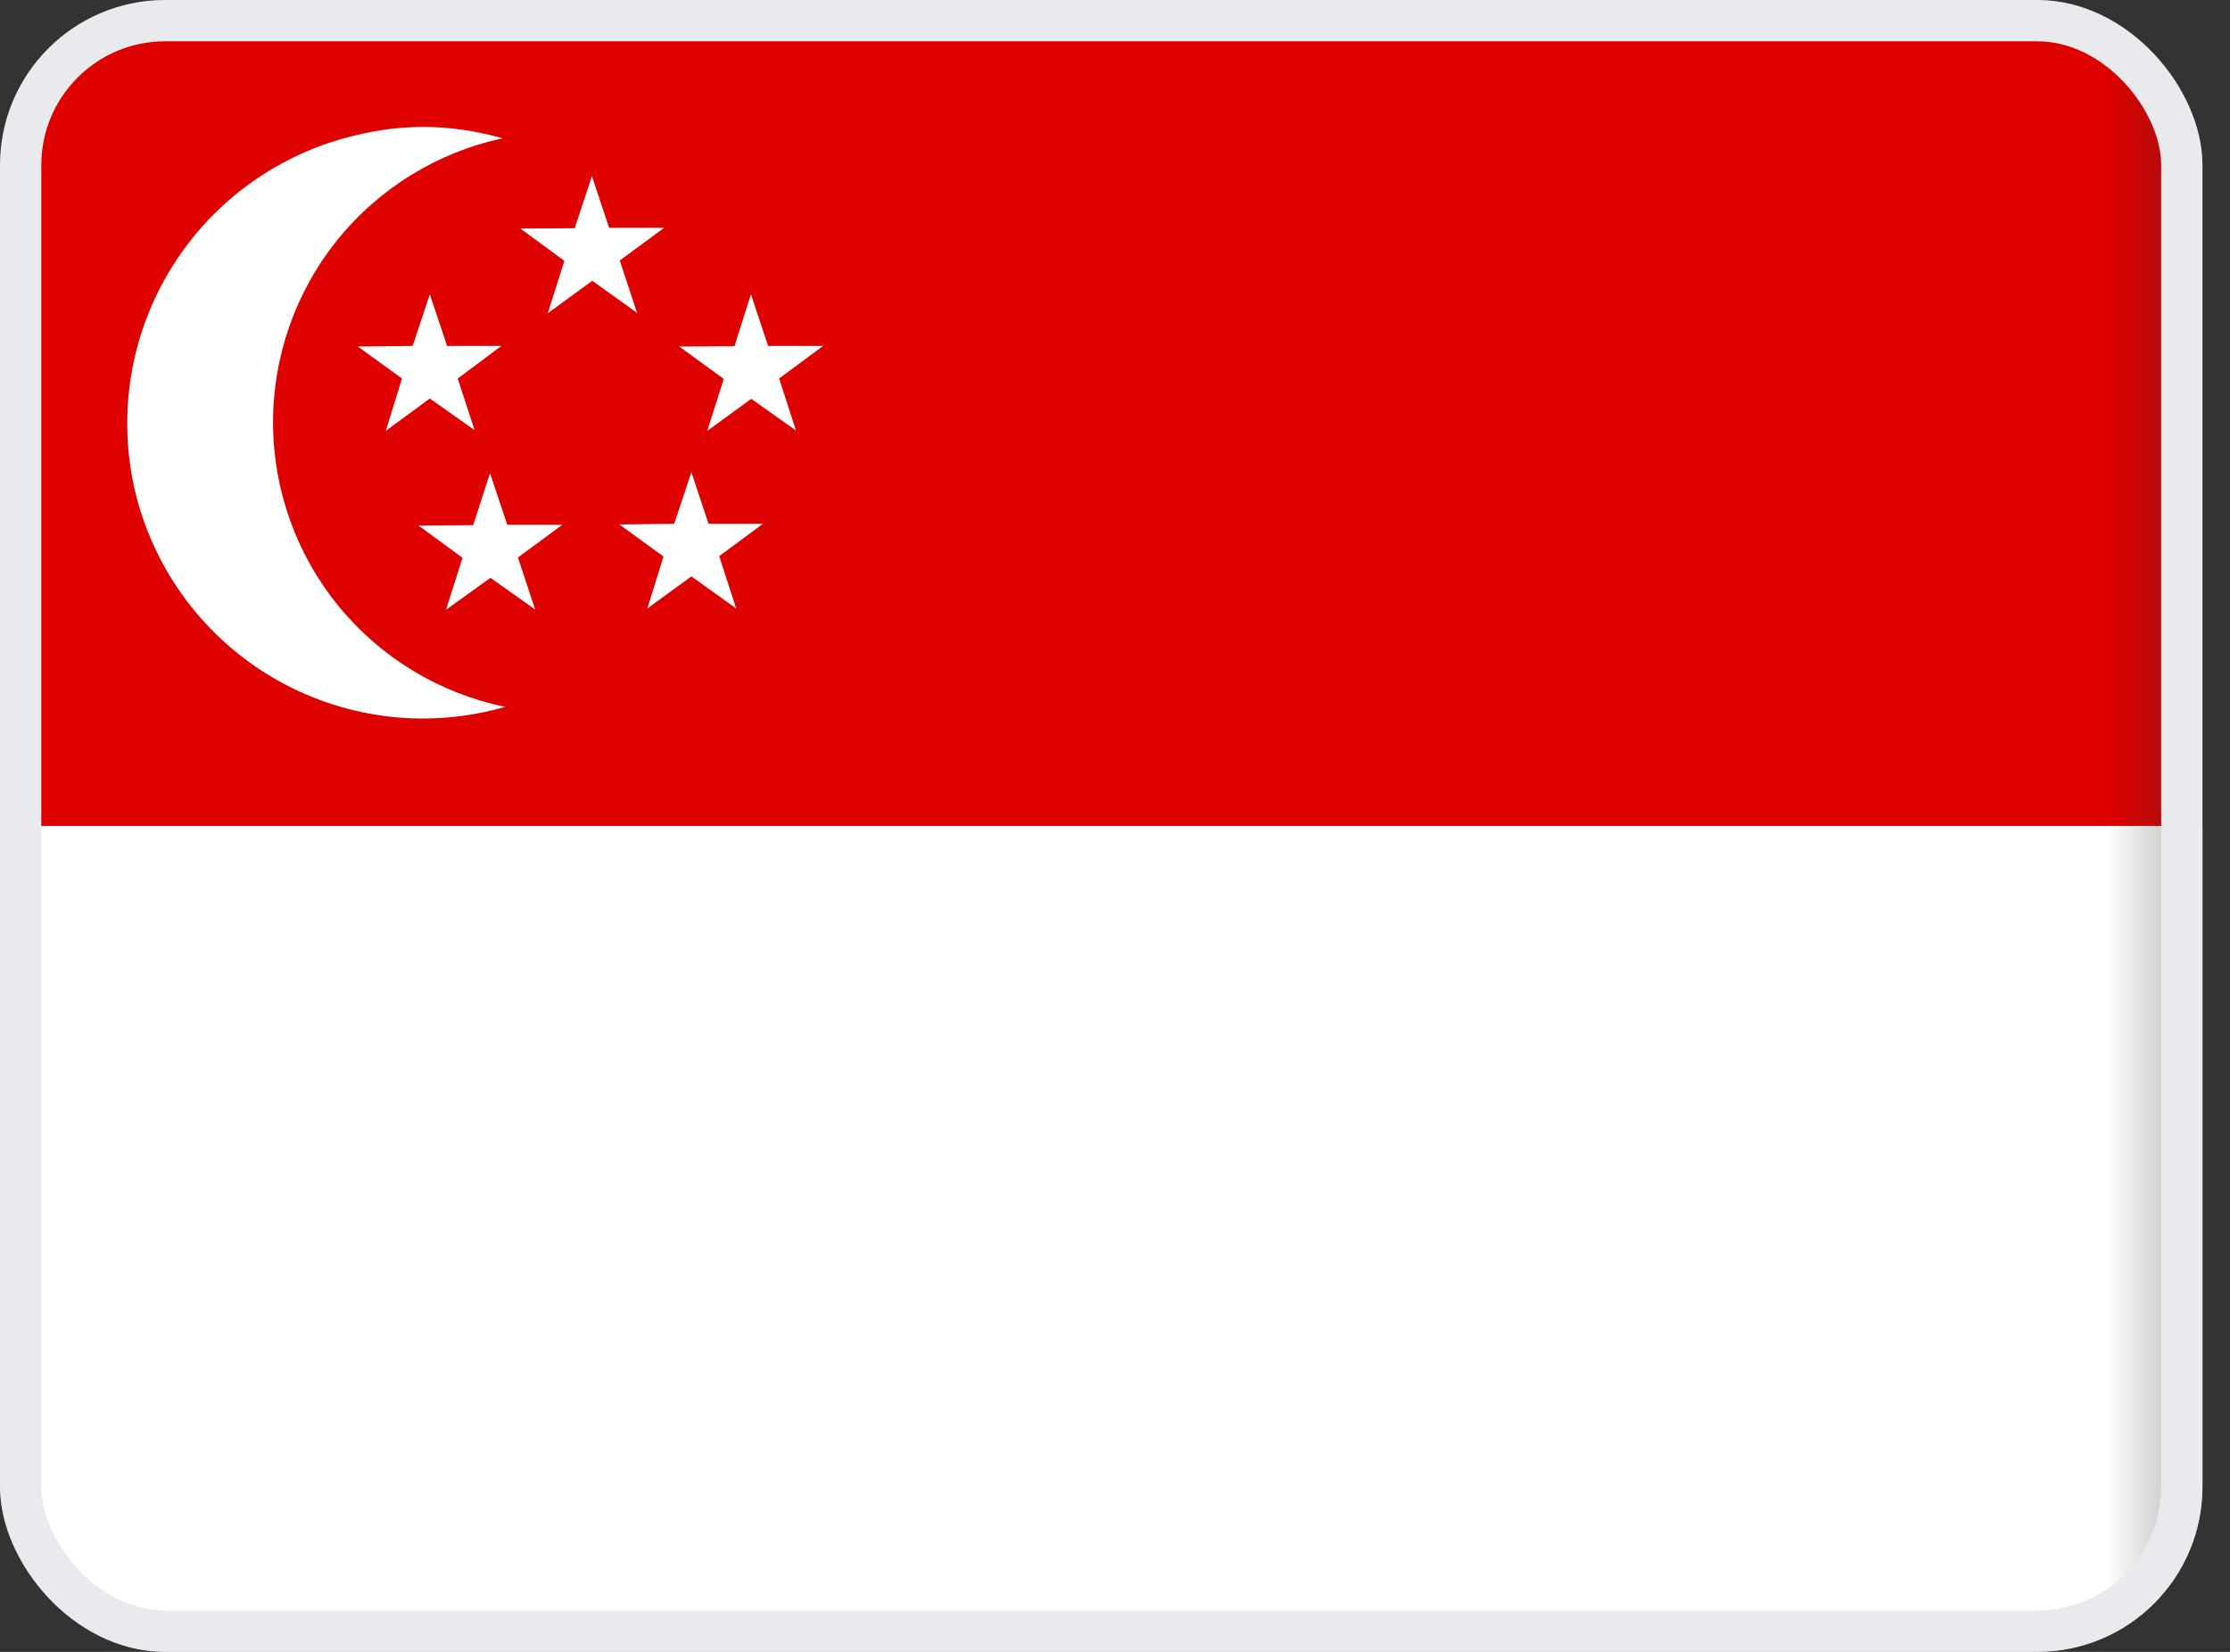
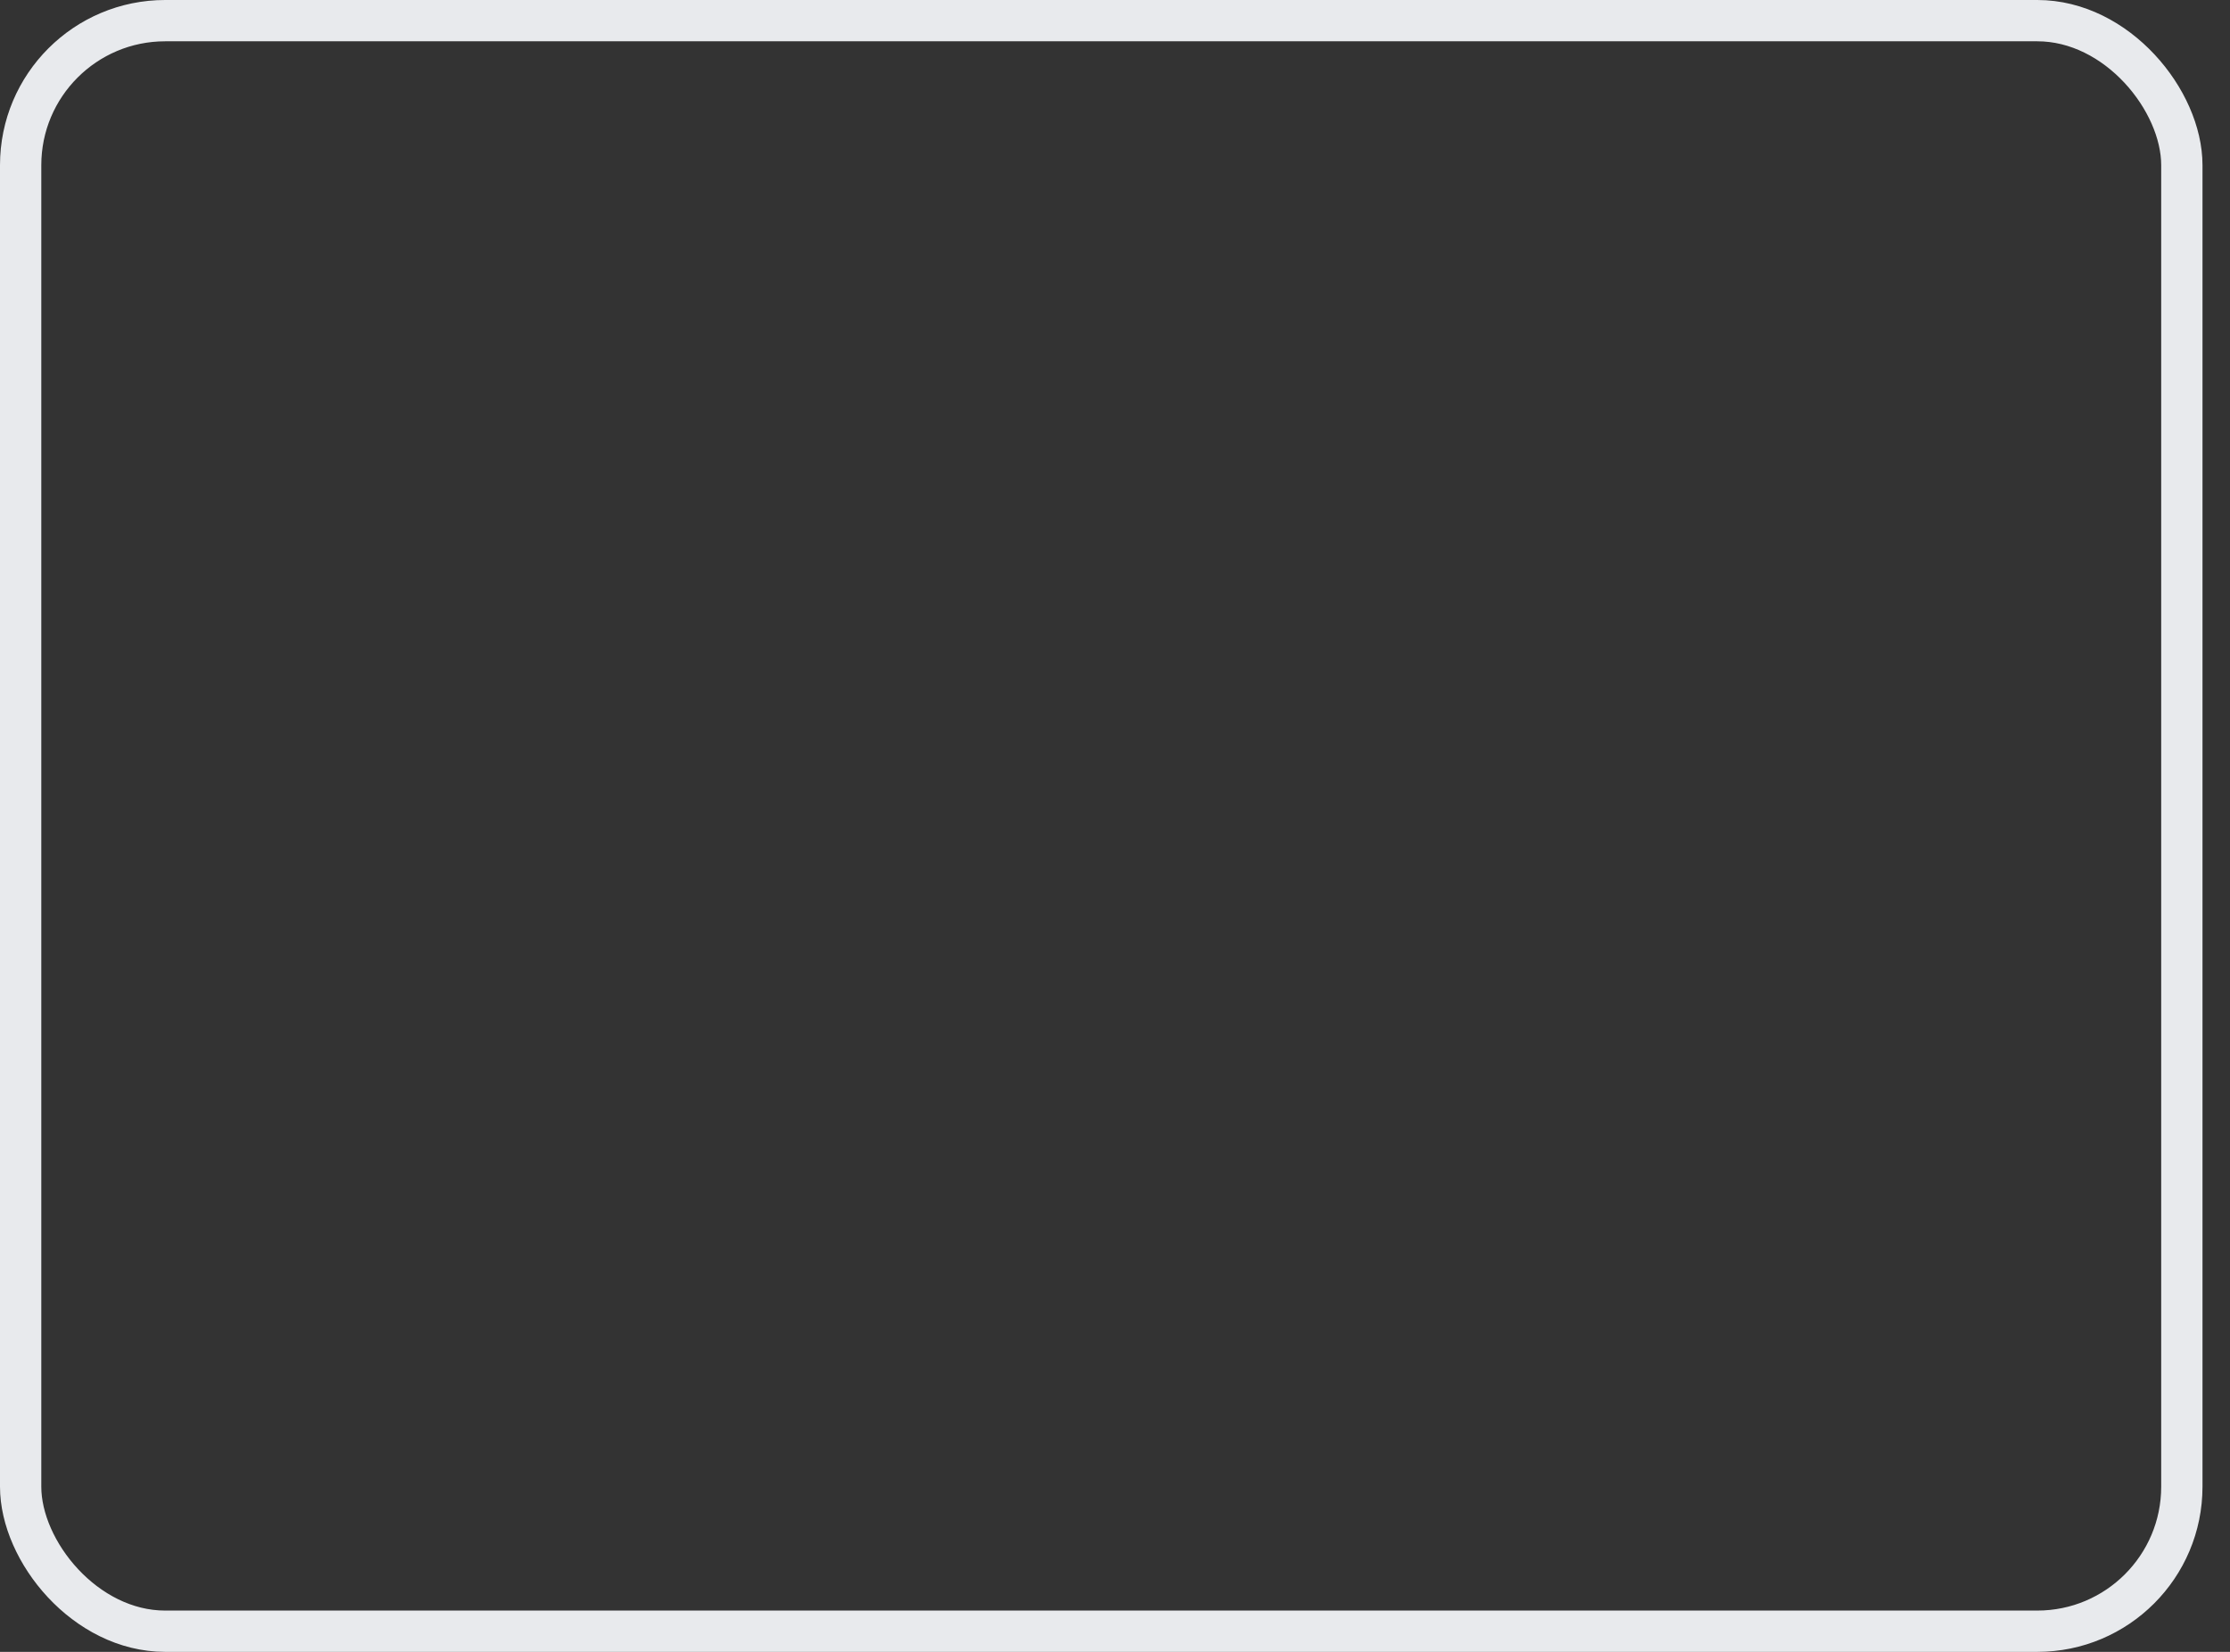
<svg xmlns="http://www.w3.org/2000/svg" width="27" height="20" viewBox="0 0 27 20" fill="none">
  <rect x="0" y="0" width="27" height="20" fill="#333333" stroke="none" />
  <g clip-path="url(#clip0_12_178)">
    <mask id="mask0_12_178" style="mask-type:luminance" maskUnits="userSpaceOnUse" x="0" y="0" width="27" height="20">
      <path d="M0 0H26.667V20H0V0Z" fill="white" />
    </mask>
    <g mask="url(#mask0_12_178)">
      <path fill-rule="evenodd" clip-rule="evenodd" d="M-0.833 1.90735e-05H29.167V20H-0.833V1.90735e-05Z" fill="white" />
      <path fill-rule="evenodd" clip-rule="evenodd" d="M-0.833 1.90735e-05H29.167V10H-0.833V1.90735e-05Z" fill="#DF0000" />
      <path fill-rule="evenodd" clip-rule="evenodd" d="M6.083 1.675C5.294 1.845 4.587 2.281 4.081 2.91C3.576 3.539 3.302 4.323 3.306 5.13C3.31 5.937 3.591 6.719 4.103 7.343C4.615 7.967 5.326 8.396 6.117 8.558C5.664 8.689 5.189 8.73 4.721 8.677C4.252 8.624 3.798 8.48 3.385 8.251C2.973 8.023 2.609 7.715 2.316 7.346C2.022 6.977 1.805 6.553 1.675 6.1C1.418 5.188 1.532 4.212 1.993 3.384C2.453 2.557 3.223 1.945 4.133 1.683C4.8 1.492 5.417 1.487 6.088 1.675H6.083Z" fill="white" />
      <path fill-rule="evenodd" clip-rule="evenodd" d="M5.542 4.583L5.746 5.208L5.204 4.825L4.671 5.217L4.867 4.583L4.333 4.196L4.996 4.188L5.204 3.563L5.413 4.188H6.071L5.542 4.583ZM6.271 6.75L6.479 7.379L5.938 6.996L5.4 7.383L5.6 6.754L5.067 6.363L5.729 6.358L5.933 5.729L6.142 6.354H6.808L6.271 6.75ZM8.708 6.733L8.913 7.367L8.371 6.979L7.838 7.367L8.033 6.738L7.5 6.35L8.163 6.342L8.371 5.717L8.579 6.342H9.238L8.708 6.733ZM9.433 4.583L9.638 5.213L9.096 4.829L8.563 5.217L8.763 4.588L8.225 4.196L8.892 4.192L9.092 3.563L9.3 4.188H9.967L9.433 4.583ZM7.504 3.154L7.713 3.788L7.171 3.4L6.633 3.792L6.833 3.158L6.3 2.767L6.958 2.763L7.167 2.133L7.375 2.758H8.042L7.504 3.154Z" fill="white" />
    </g>
  </g>
  <rect x="0.25" y="0.25" width="26.167" height="19.5" rx="1.75" stroke="#E8EAED" stroke-width="0.5" />
  <defs>
    <clipPath id="clip0_12_178">
-       <rect width="26.667" height="20" rx="2" fill="white" />
-     </clipPath>
+       </clipPath>
  </defs>
</svg>